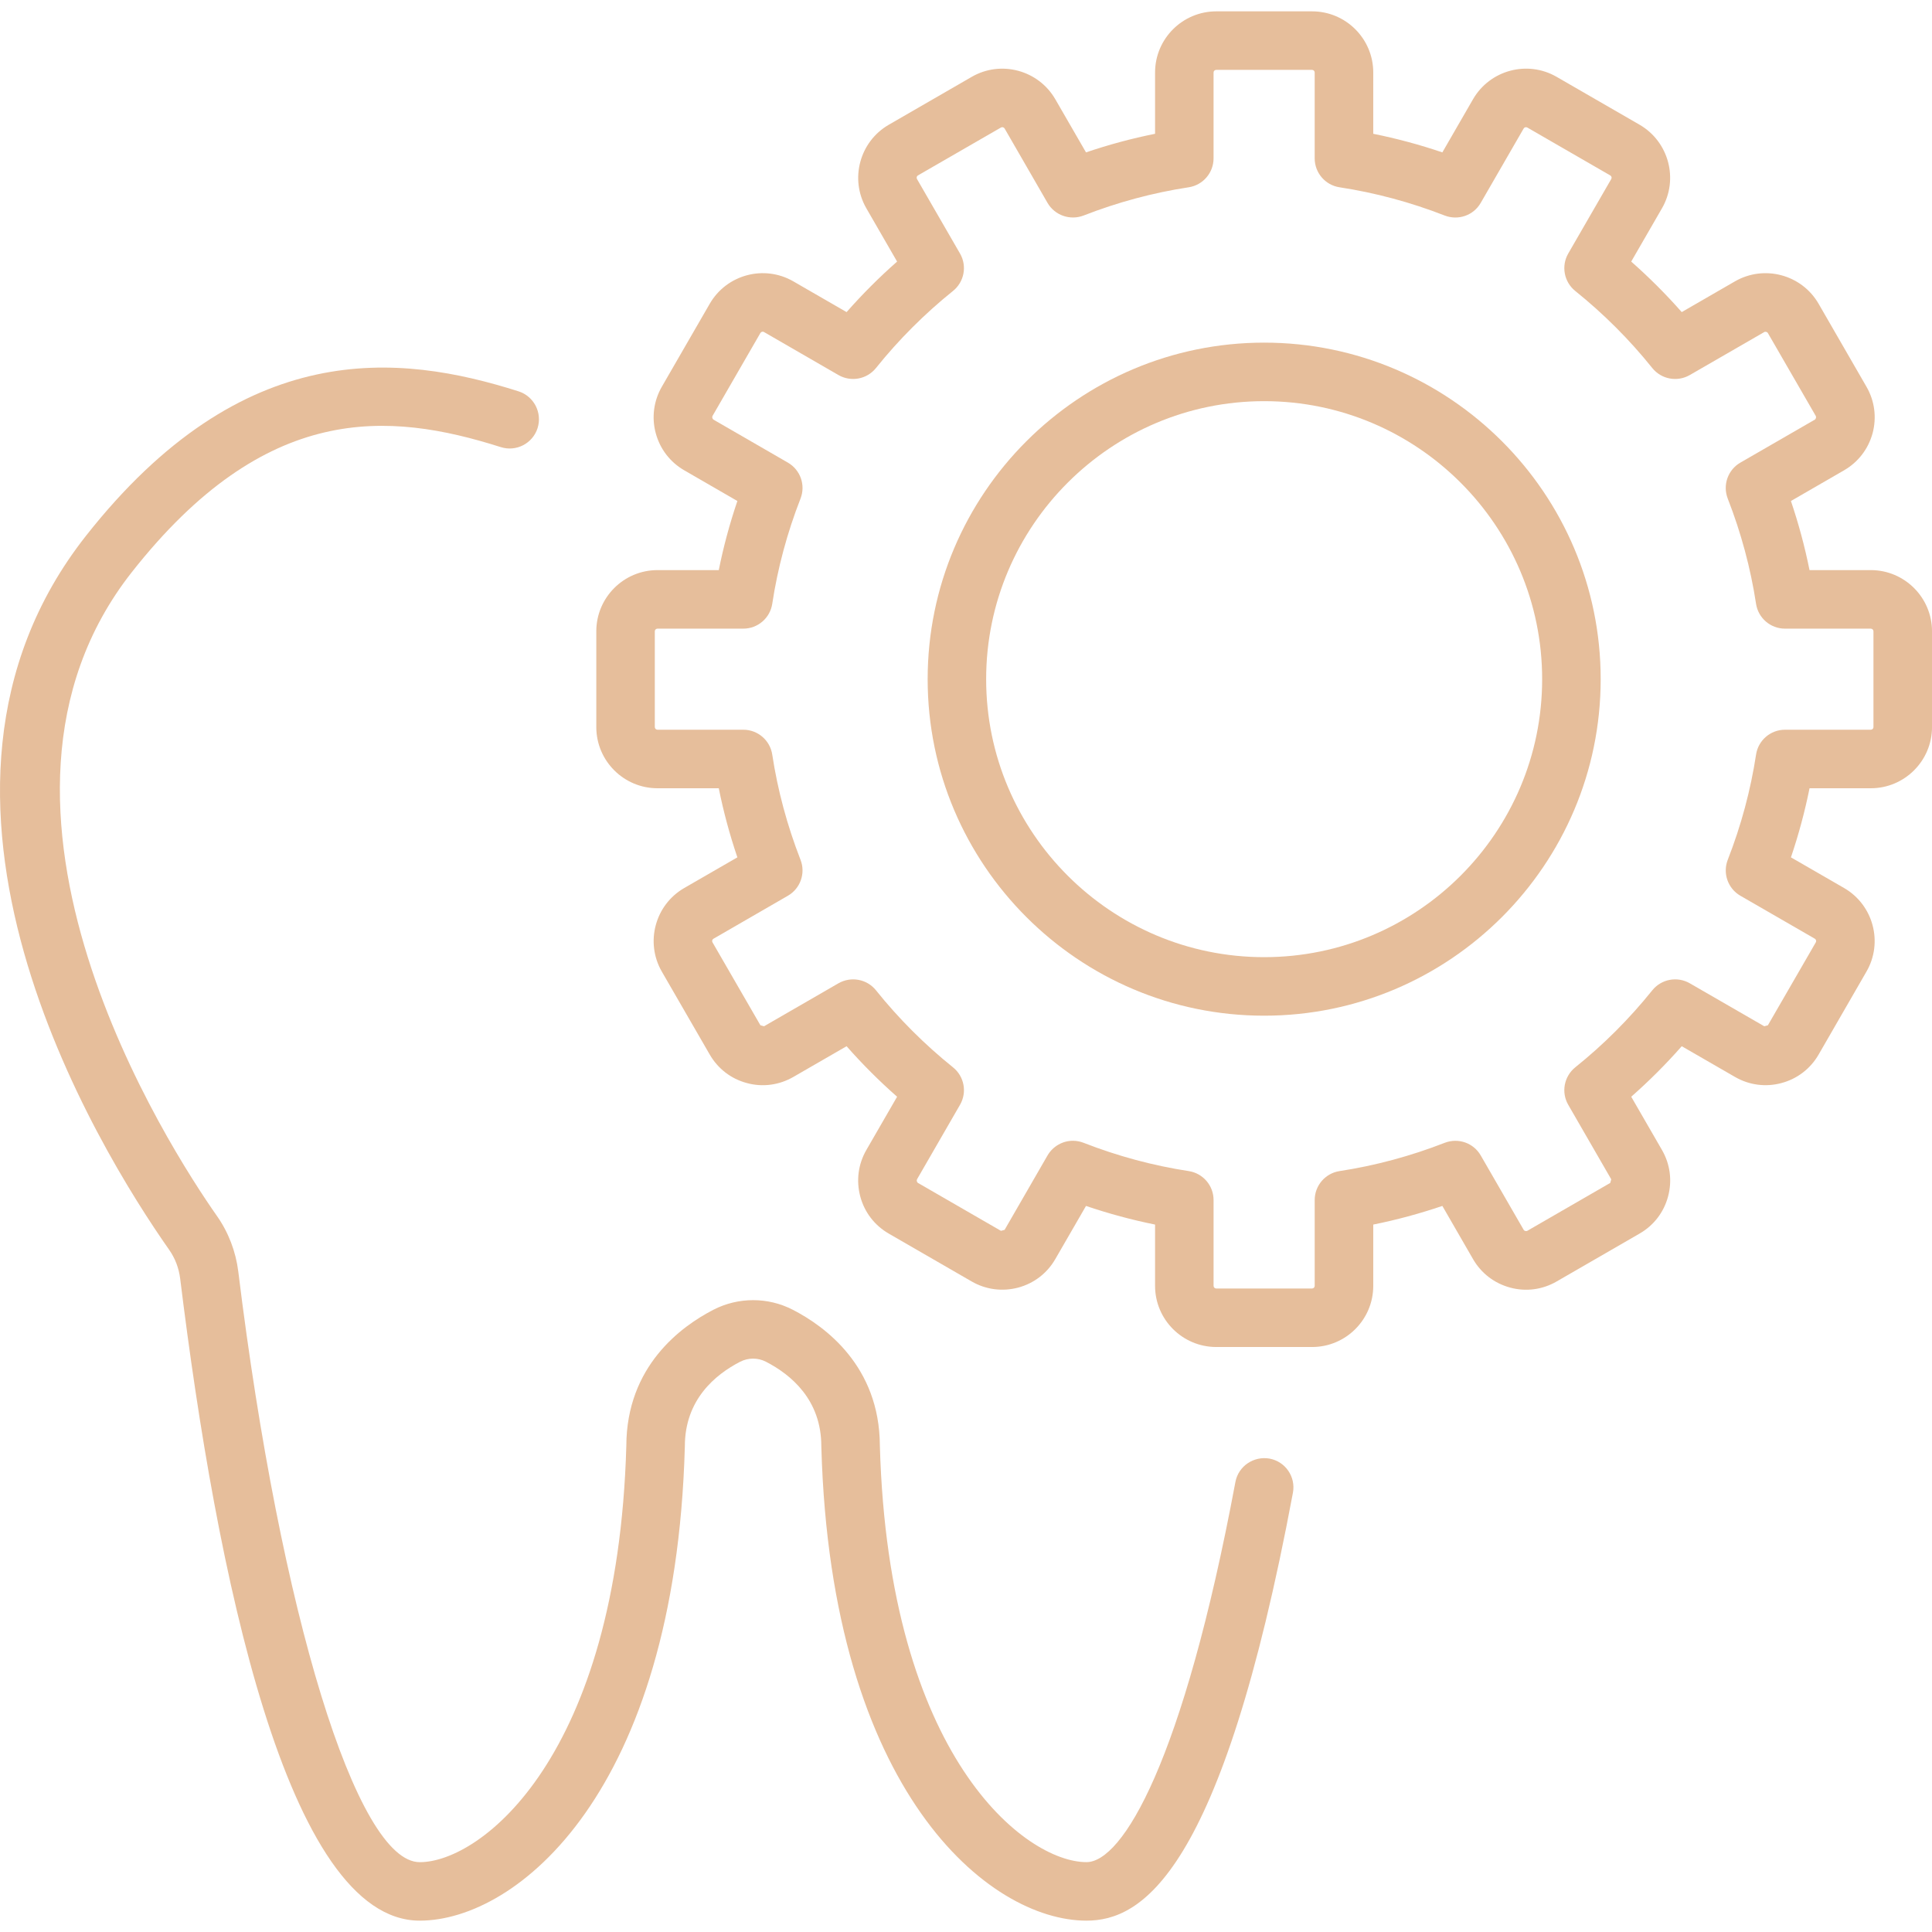
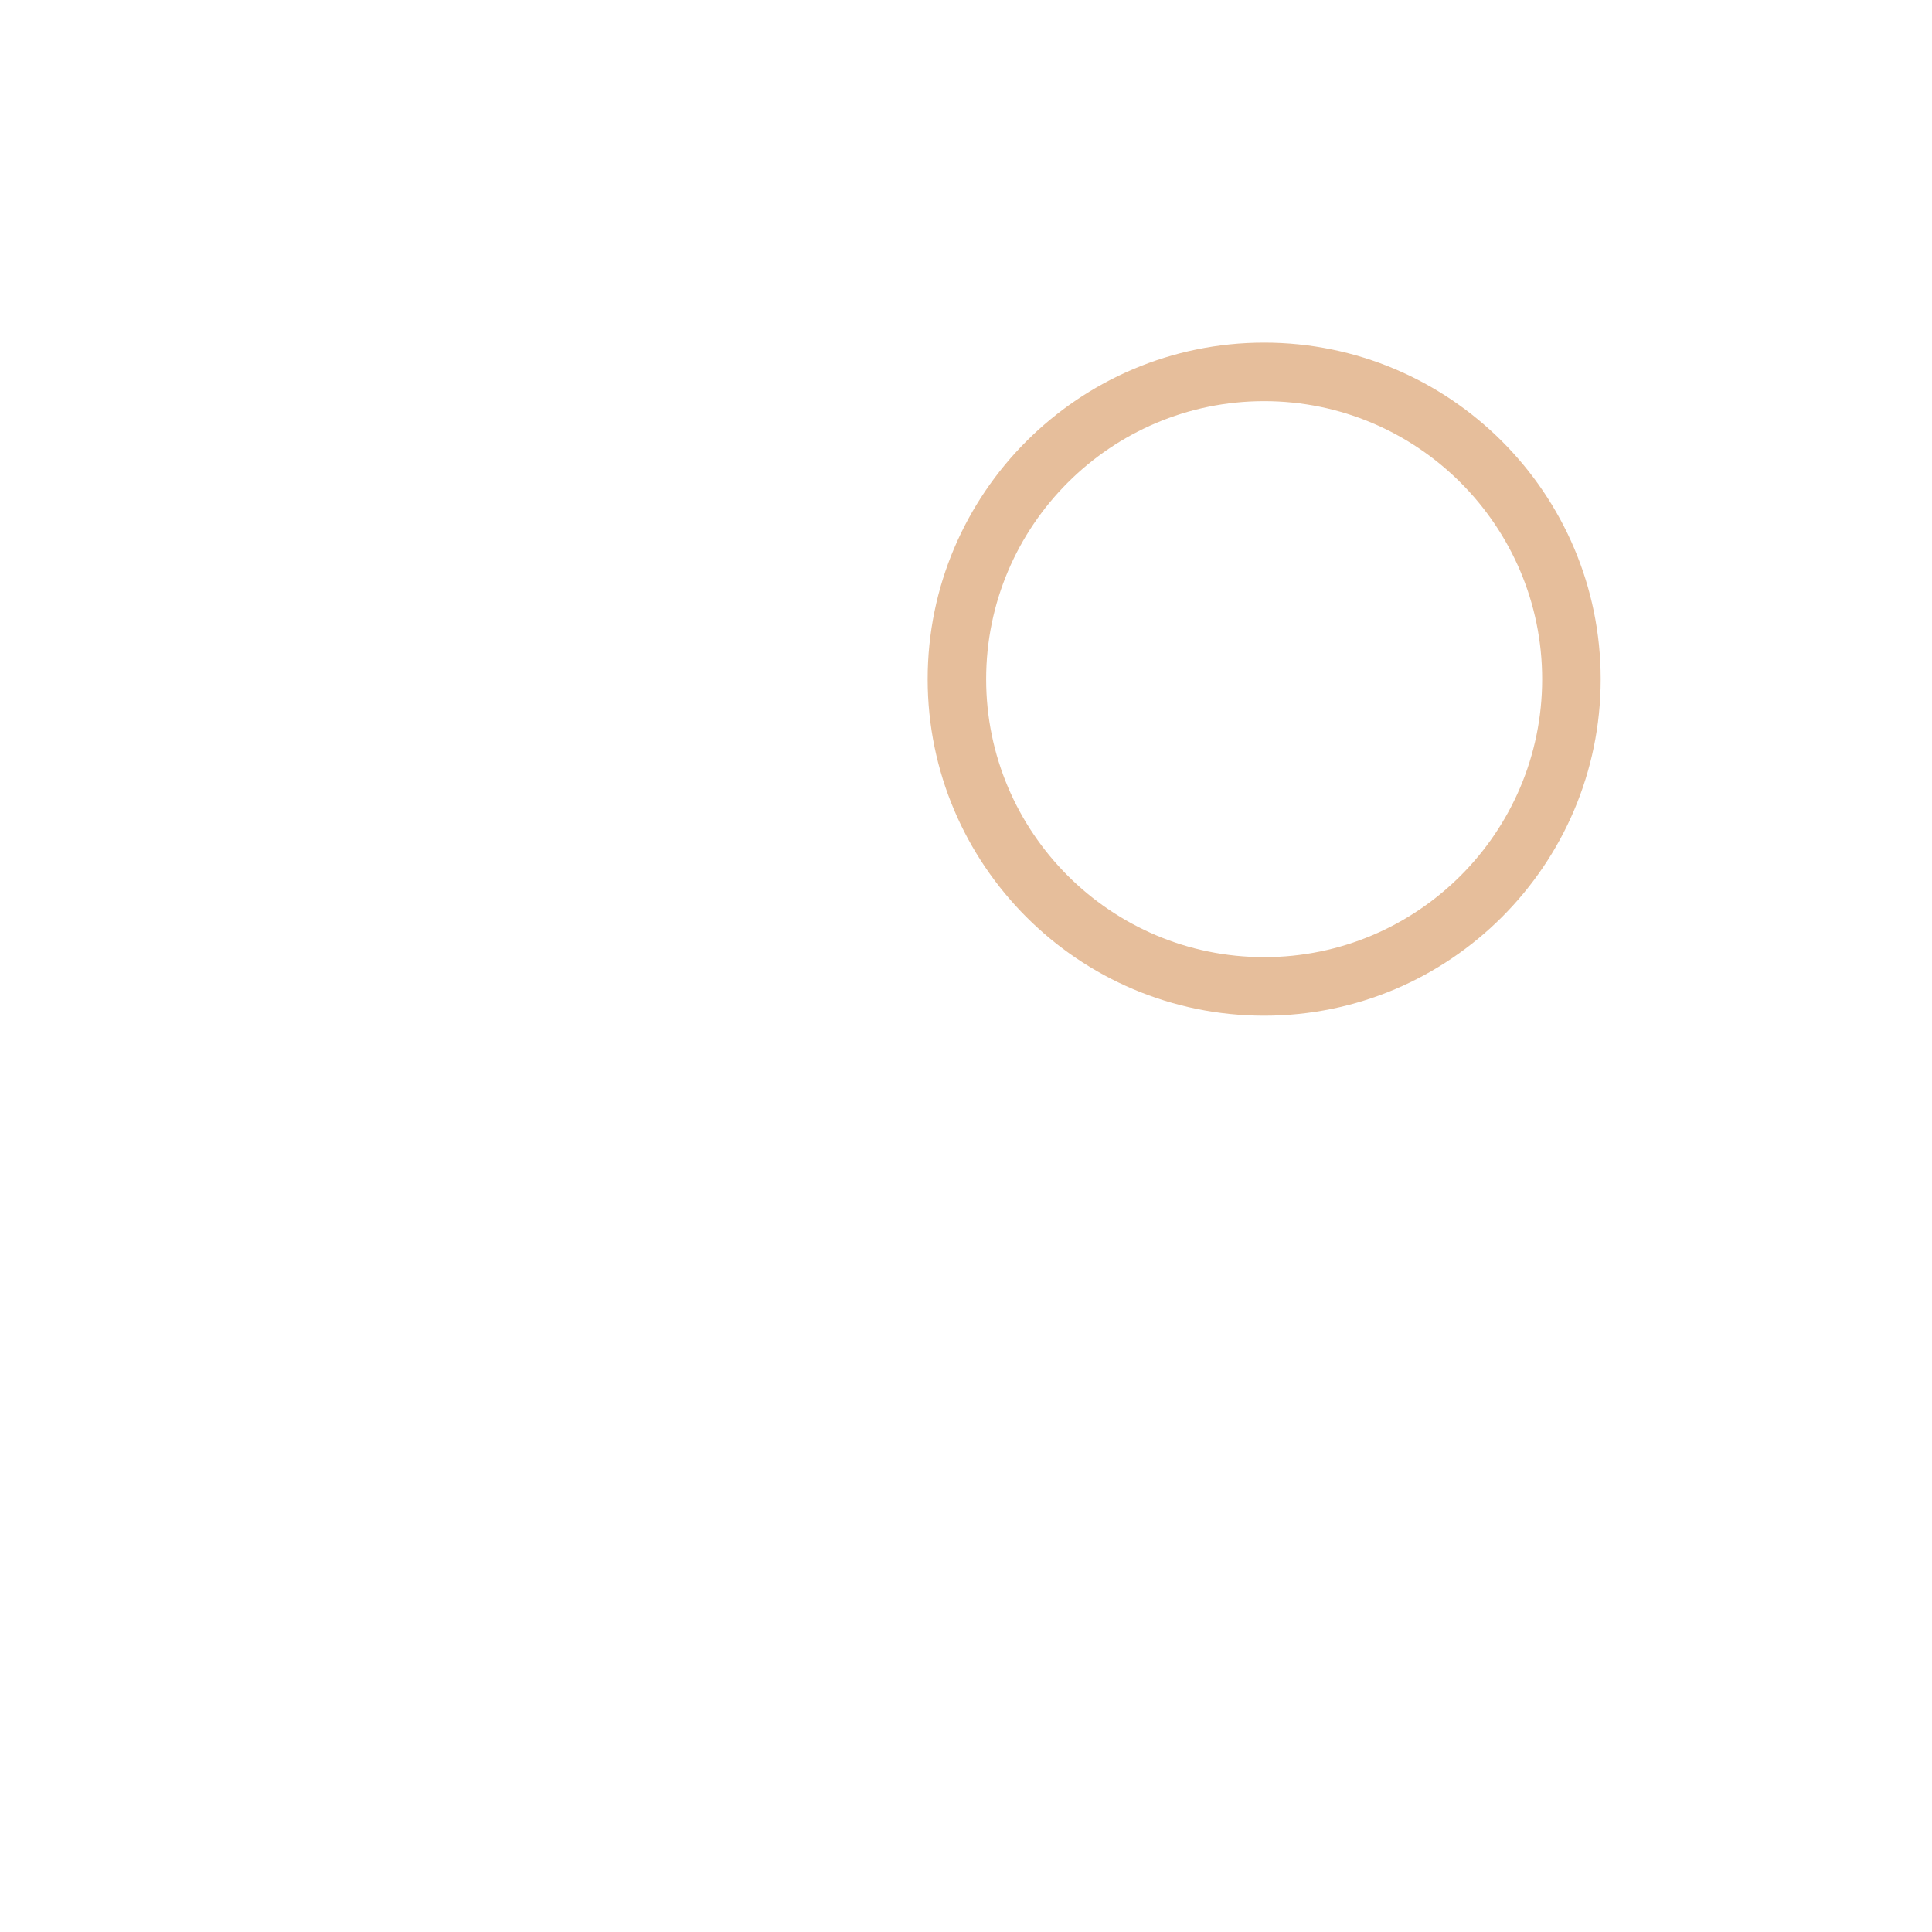
<svg xmlns="http://www.w3.org/2000/svg" version="1.1" id="Layer_1" x="0px" y="0px" width="70px" height="70px" viewBox="0 0 200 200" enable-background="new 0 0 200 200" xml:space="preserve">
  <g>
    <g>
-       <path fill="#e6be9b" d="M131.42,150.993c-1.632-0.284-3.223,0.773-3.531,2.422c-5.433,29.045-11.703,39.352-15.418,39.352    c-6.323,0-20.48-10.86-21.388-43.12c-0.032-8.22-5.668-12.346-9.033-14.07c-2.555-1.314-5.615-1.314-8.179,0    c-3.365,1.725-9.005,5.851-9.033,14.079c-0.912,32.251-15.064,43.115-21.387,43.115c-6.527,0-14.429-25.712-18.783-61.138    c-0.256-2.071-1.018-4.061-2.202-5.745c-4.822-6.873-27.914-42.384-8.826-66.651c13.875-17.631,26.563-16.643,38.201-12.952    c1.599,0.509,3.3-0.374,3.809-1.965c0.504-1.6-0.378-3.3-1.97-3.809c-12.305-3.906-28.508-5.726-44.8,14.982    c-21.192,26.937,1.245,63.354,8.626,73.877c0.626,0.888,1.009,1.9,1.147,2.999c3.727,30.319,11.052,66.456,24.797,66.456    c10.075,0,26.433-13.293,27.442-48.975c0-0.045,0.004-0.09,0.004-0.135c0-4.797,3.121-7.41,5.737-8.753    c0.834-0.423,1.823-0.423,2.649,0c2.621,1.348,5.742,3.956,5.742,8.749c0,0,0,0,0,0.004c0,0.045,0.004,0.094,0.004,0.139    c1.013,35.673,17.363,48.971,27.442,48.971c5.619,0,13.948-4.59,21.375-44.3C134.15,152.882,133.068,151.299,131.42,150.993z" />
-     </g>
+       </g>
    <g>
-       <path fill="#e6be9b" d="M193.664,59.017h-6.343c-0.484-2.409-1.128-4.802-1.925-7.153l5.501-3.178    c1.465-0.847,2.511-2.21,2.954-3.842c0.436-1.636,0.212-3.345-0.635-4.81l-4.956-8.59c-1.746-3.023-5.628-4.061-8.655-2.319    l-5.513,3.183c-1.628-1.848-3.378-3.598-5.229-5.229l3.183-5.514c1.745-3.019,0.704-6.905-2.319-8.654l-8.586-4.956    c-3.023-1.746-6.905-0.708-8.655,2.319l-3.174,5.501c-2.352-0.798-4.744-1.44-7.153-1.925V7.506c0-3.495-2.84-6.331-6.331-6.331    h-9.917c-3.495,0-6.339,2.836-6.339,6.331v6.344c-2.413,0.484-4.802,1.127-7.149,1.925l-3.178-5.501    c-1.746-3.02-5.628-4.065-8.651-2.319l-8.59,4.96c-3.023,1.75-4.061,5.632-2.319,8.65l3.182,5.514    c-1.851,1.628-3.601,3.382-5.229,5.229l-5.514-3.183c-3.023-1.745-6.905-0.704-8.651,2.319l-4.96,8.59    c-0.842,1.465-1.07,3.174-0.631,4.806c0.439,1.636,1.489,3.003,2.95,3.846l5.501,3.178c-0.798,2.352-1.445,4.744-1.925,7.153    h-6.344c-3.495,0-6.335,2.84-6.335,6.336v9.912c0,3.495,2.84,6.335,6.335,6.335h6.344c0.48,2.405,1.127,4.798,1.925,7.153    l-5.501,3.174c-3.023,1.746-4.065,5.628-2.319,8.655l4.96,8.586c0.847,1.465,2.209,2.515,3.845,2.95    c1.632,0.447,3.341,0.211,4.806-0.631l5.514-3.183c1.632,1.855,3.381,3.602,5.229,5.229l-3.182,5.513    c-0.847,1.465-1.066,3.174-0.631,4.811c0.436,1.636,1.485,2.998,2.95,3.845l8.585,4.956c1.469,0.847,3.182,1.066,4.81,0.635    c1.636-0.439,3.003-1.489,3.846-2.954l3.178-5.501c2.352,0.797,4.74,1.444,7.149,1.929v6.344c0,3.495,2.844,6.331,6.339,6.331    h9.917c3.491,0,6.331-2.836,6.331-6.331v-6.344c2.409-0.484,4.798-1.132,7.153-1.929l3.174,5.501    c0.847,1.469,2.214,2.515,3.85,2.954c1.632,0.443,3.345,0.212,4.806-0.635l8.582-4.956c1.469-0.842,2.519-2.209,2.954-3.845    c0.439-1.637,0.216-3.346-0.631-4.811l-3.183-5.513c1.852-1.628,3.602-3.378,5.229-5.229l5.509,3.178    c1.469,0.851,3.183,1.075,4.81,0.636c1.64-0.436,3.003-1.485,3.85-2.95l4.952-8.586c1.75-3.02,0.712-6.905-2.315-8.655    l-5.501-3.174c0.797-2.355,1.44-4.748,1.925-7.153h6.343c3.491,0,6.336-2.84,6.336-6.335v-9.912    C200,61.856,197.155,59.017,193.664,59.017z M193.941,75.265c0,0.15-0.122,0.276-0.277,0.276h-8.883    c-1.497,0-2.771,1.095-2.994,2.576c-0.562,3.674-1.542,7.34-2.93,10.889c-0.541,1.392,0.012,2.975,1.31,3.723l7.699,4.443    c0.134,0.078,0.183,0.249,0.105,0.379l-4.96,8.585l-0.374,0.103l-7.715-4.452c-1.294-0.744-2.938-0.436-3.878,0.729    c-2.356,2.934-5.038,5.619-7.972,7.972c-1.163,0.936-1.477,2.584-0.729,3.878l4.452,7.715l-0.102,0.374l-8.59,4.96    c-0.114,0.062-0.31,0.013-0.371-0.102l-4.447-7.703c-0.748-1.298-2.323-1.847-3.723-1.31c-3.549,1.383-7.211,2.368-10.894,2.93    c-1.477,0.228-2.571,1.497-2.571,2.995v8.887c0,0.15-0.126,0.272-0.272,0.272h-9.917c-0.158,0-0.28-0.122-0.28-0.272v-8.887    c0-1.498-1.095-2.768-2.571-2.995c-3.683-0.562-7.345-1.547-10.89-2.93c-0.357-0.139-0.732-0.208-1.099-0.208    c-1.054,0-2.066,0.558-2.628,1.518l-4.443,7.703l-0.379,0.102l-8.59-4.96c-0.114-0.065-0.163-0.265-0.098-0.374l4.452-7.715    c0.749-1.294,0.439-2.942-0.729-3.878c-2.93-2.353-5.615-5.034-7.971-7.972c-0.936-1.168-2.58-1.469-3.882-0.729l-7.707,4.452    l-0.375-0.103l-4.96-8.585c-0.077-0.13-0.033-0.301,0.102-0.374l7.699-4.448c1.298-0.748,1.855-2.331,1.311-3.723    c-1.384-3.553-2.369-7.215-2.926-10.889c-0.224-1.481-1.498-2.576-2.995-2.576h-8.887c-0.15,0-0.277-0.126-0.277-0.276v-9.912    c0-0.155,0.126-0.277,0.277-0.277h8.887c1.498,0,2.771-1.095,2.995-2.575c0.557-3.679,1.542-7.345,2.926-10.889    c0.545-1.396-0.012-2.975-1.311-3.724l-7.699-4.447c-0.114-0.069-0.167-0.269-0.102-0.379l4.956-8.586    c0.077-0.13,0.244-0.183,0.378-0.102l7.707,4.452c1.298,0.744,2.942,0.439,3.882-0.729c2.352-2.934,5.038-5.615,7.971-7.976    c1.168-0.936,1.477-2.584,0.729-3.874l-4.452-7.711c-0.077-0.134-0.033-0.305,0.098-0.378l8.59-4.956    c0.122-0.073,0.297-0.037,0.379,0.098l4.443,7.702c0.757,1.303,2.348,1.84,3.727,1.311c3.536-1.379,7.198-2.364,10.89-2.926    c1.477-0.228,2.571-1.497,2.571-2.995V7.506c0-0.15,0.122-0.272,0.28-0.272h9.917c0.146,0,0.272,0.122,0.272,0.272v8.887    c0,1.498,1.095,2.768,2.571,2.995c3.691,0.562,7.354,1.547,10.894,2.926c1.396,0.533,2.975-0.008,3.723-1.311l4.443-7.698    c0.077-0.135,0.248-0.175,0.379-0.102l8.586,4.956c0.138,0.077,0.183,0.244,0.102,0.378l-4.452,7.711    c-0.744,1.29-0.435,2.938,0.729,3.874c2.938,2.364,5.624,5.046,7.972,7.976c0.939,1.168,2.584,1.473,3.878,0.729l7.715-4.452    c0.105-0.069,0.309-0.016,0.374,0.102l4.96,8.586c0.062,0.11,0.013,0.31-0.102,0.379l-7.703,4.447    c-1.298,0.749-1.851,2.327-1.31,3.724c1.383,3.544,2.368,7.206,2.93,10.889c0.224,1.48,1.497,2.575,2.994,2.575h8.883    c0.155,0,0.277,0.122,0.277,0.277V75.265z" />
-     </g>
+       </g>
    <g>
      <path fill="#e6be9b" d="M130.867,35.469c-19.211,0-34.836,15.629-34.836,34.84c0,19.206,15.625,34.835,34.836,34.835    c19.206,0,34.835-15.629,34.835-34.835C165.702,51.098,150.073,35.469,130.867,35.469z M130.867,99.085    c-15.866,0-28.781-12.907-28.781-28.776c0-15.87,12.915-28.781,28.781-28.781c15.869,0,28.776,12.911,28.776,28.781    C159.644,86.178,146.736,99.085,130.867,99.085z" />
    </g>
  </g>
</svg>